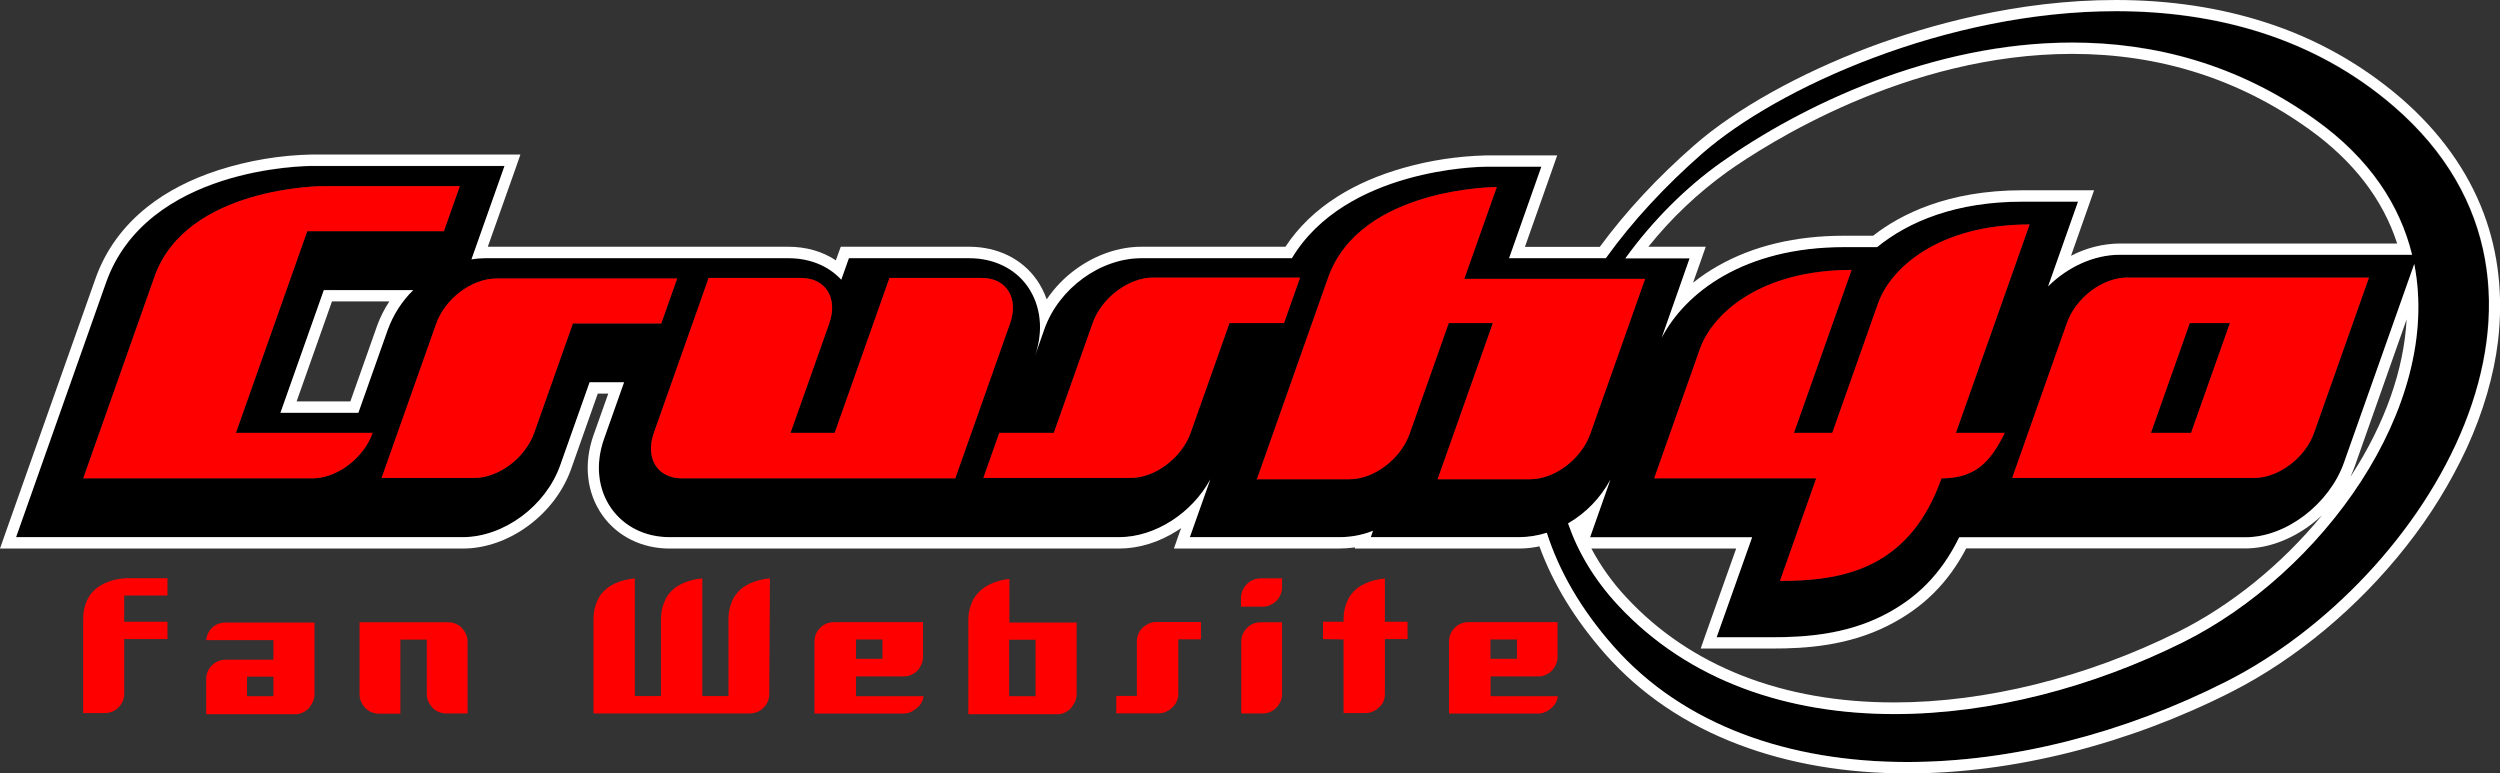
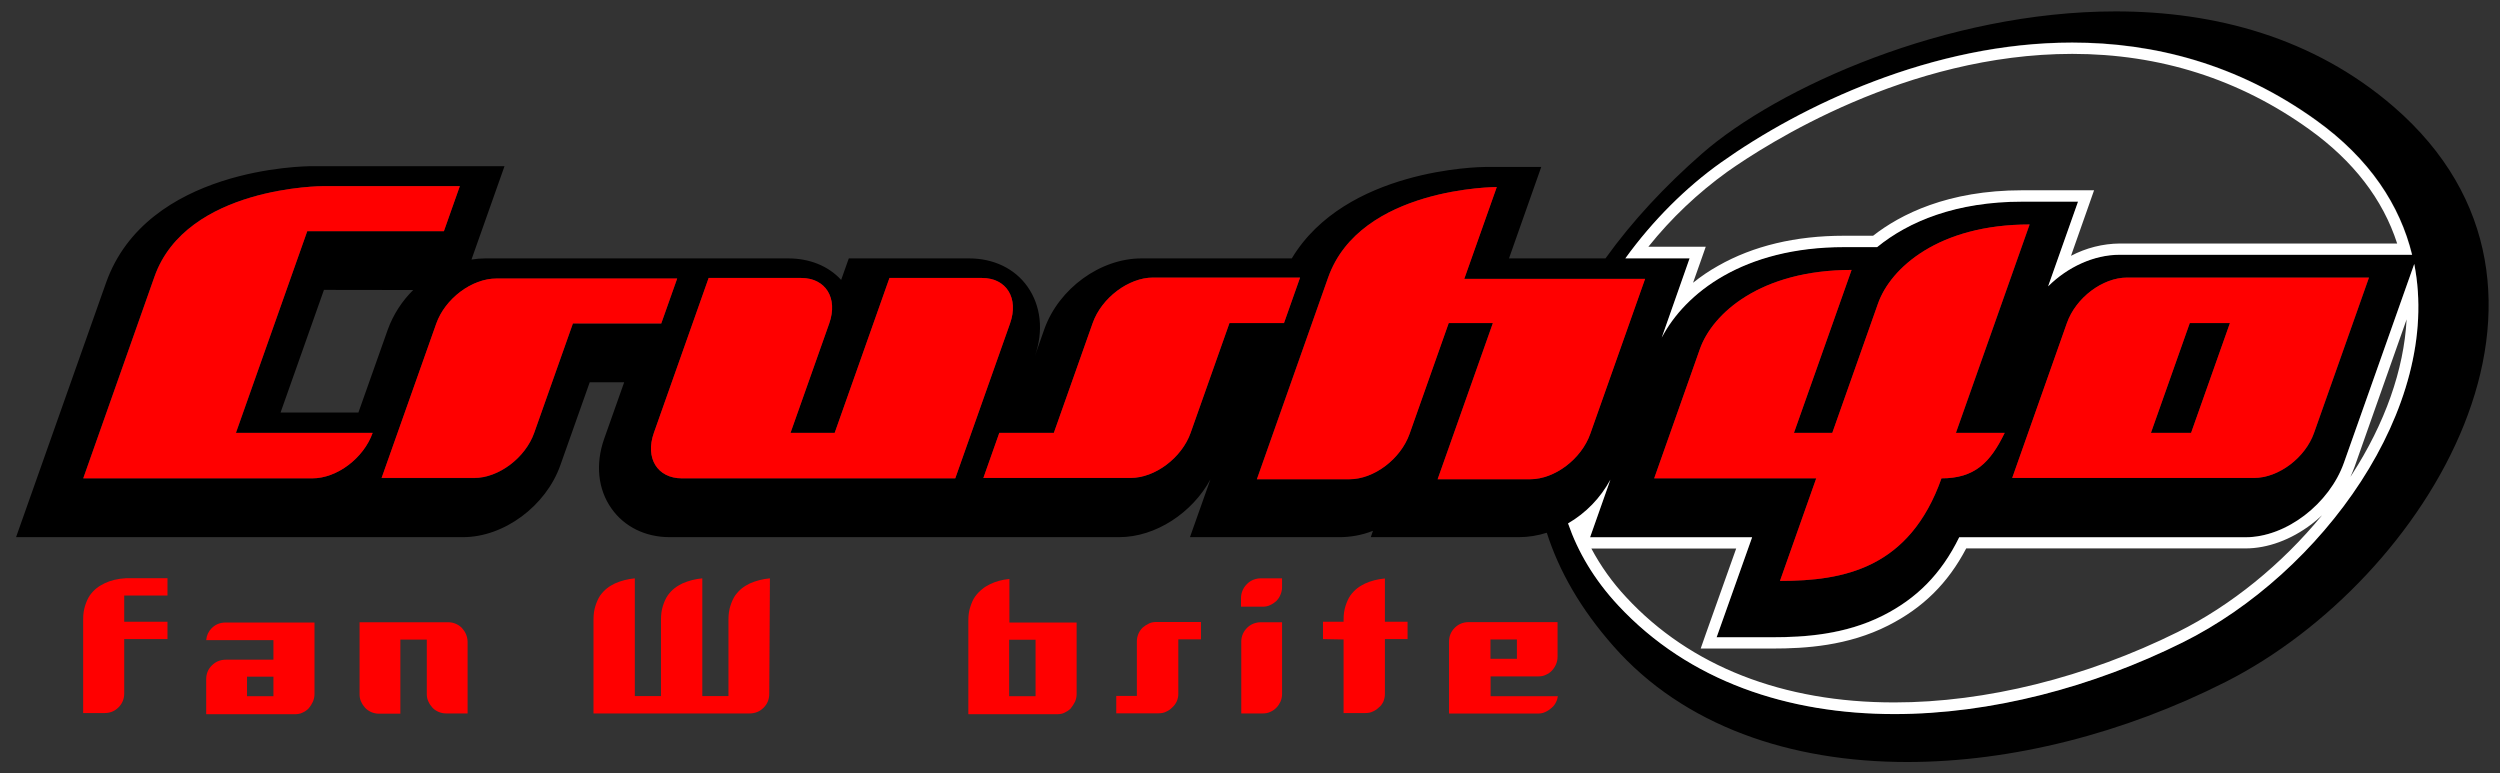
<svg xmlns="http://www.w3.org/2000/svg" version="1.1" id="Capa_1" x="0px" y="0px" viewBox="0 0 1930.1 597" style="enable-background:new 0 0 1930.1 597;" xml:space="preserve">
  <rect x="0" y="0" width="1930.1" height="597" fill="#333333" stroke="none" />
  <style type="text/css">
	.st0{fill:none;}
	.st1{fill:#FFFFFF;}
	.st2{fill:#FF0000;}
</style>
  <g>
-     <path class="st0" d="M1792.7,397.9c-2.6,2.4-5.2,4.7-8.1,6.9c-15.8,12.1-33.9,18.7-51,18.7H1518c-14.2,26.9-33.5,45.9-60.2,59.5   c-31.1,15.8-64.1,17.8-89.3,17.8H1313l4.1-11.7l23.3-65.5h-111.8c7.3,13.7,16.4,26.4,27,37.7c49.4,53.1,121,81.2,207,81.2   c70.4,0,148.1-19.3,218.8-54.4C1722.6,467.6,1761.7,435.7,1792.7,397.9z" />
+     <path class="st0" d="M1792.7,397.9c-2.6,2.4-5.2,4.7-8.1,6.9c-15.8,12.1-33.9,18.7-51,18.7H1518c-14.2,26.9-33.5,45.9-60.2,59.5   H1313l4.1-11.7l23.3-65.5h-111.8c7.3,13.7,16.4,26.4,27,37.7c49.4,53.1,121,81.2,207,81.2   c70.4,0,148.1-19.3,218.8-54.4C1722.6,467.6,1761.7,435.7,1792.7,397.9z" />
    <path class="st0" d="M270.5,309.9l20.6-58.3c2.4-6.7,5.5-13,9.5-18.9h-44.3L229,309.9H270.5z" />
-     <path class="st0" d="M1817.9,360.2c-1,2.7-2.1,5.4-3.3,8l0.9-1.4c25.9-40,40.5-81.5,42.5-120.2L1817.9,360.2z" />
    <path class="st0" d="M1272.6,190.6L1272.6,190.6h44.4l-4.1,11.7l-5.7,16.1c6.1-4.9,12.6-9.3,19.4-13.1   c27.1-15.4,59.8-23.2,97.1-23.2h22.5c21.1-16.5,57.7-35.1,115.1-35.1h55.5l-4.1,11.7l-13.7,38.9c11.6-6.1,24.5-9.4,37.7-9.5h214.1   c-11-34.1-33.8-63.6-67.8-88.1c-53.8-38.7-115.4-58.3-183-58.3c-128.1,0-236.2,69.6-266.3,91   C1310.8,149.1,1290.3,168.6,1272.6,190.6z" />
    <path d="M1848,82.4c-61.9-53.5-138.2-73.6-214.6-73.6l0,0c-130.5,0-261.1,58.8-319.5,109.9c-28.3,24.8-53.7,51.9-74.4,80.8H1165   l24.9-70.6h-43.1c-4.8,0-108.1,1.6-149.5,70.6H881.2c-31.7,0-63.8,23.2-75,54.8l-7.2,20.5c6.8-19.3,4.7-38.8-5.8-53.6   c-9.9-14-26.3-21.7-44.9-21.7h-93l-5.9,16.6c-10-10.9-24.6-16.6-40.7-16.6H374.6c-3.5,0-7.1,0.3-10.6,0.9l25.5-72.1H240.8   c-5.2,0-127.5,1-159,90.2L12.4,414.7h345.1c31.7,0,64-24.1,75.1-55.5l22.7-64.1h26.6l-15.5,43.8c-6.8,19.4-4.8,38.9,5.7,53.7   c9.9,14.1,26.2,22.1,44.8,22.1h347.2c28,0,56.4-18.7,70.4-44.6l-15.8,44.6h114.6c9.1,0.1,18.2-1.5,26.7-4.9l-1.7,4.9h114.4   c7.3,0,14.5-1.2,21.5-3.4c9.4,29.4,26,58.7,51.4,87.5c54.3,61.7,136.7,89.5,226.9,89.5c80.5,0,167.4-22.1,246.1-62   C1873.4,447.8,2010.8,223.2,1848,82.4z M1255,199.3c21.3-29.4,47.1-55,73.7-73.9c61.9-44,163.4-92.7,271.3-92.7   c62.8,0,127.6,16.5,188.2,59.9c41.6,29.9,64.9,65.8,74.2,103.9h-225.7c-20,0-40.3,9.5-55.3,24.4l23.1-65.4h-43.1   c-50.7,0-87.5,15.1-112,35.1h-25.5c-77.7,0-122.8,35.4-140.8,69.9l21.7-61.3H1255V199.3L1255,199.3z M1510.1,334.2h37.6   c-11.3,23.2-23.4,35.1-48.8,35.1c-24.6,69.6-75.4,79.2-124.7,79.2l28-79.2h-125.1l35.3-99.9c9.7-27.4,46.8-61,117.1-61L1385,334.2   h29.6l35.3-99.9c9.7-27.4,46.8-61,117.1-61L1510.1,334.2L1510.1,334.2z M1595.8,249.4c6.9-19.6,27.5-35.1,46.5-35.1H1829   l-42.4,119.9c-6.8,19.2-27.4,34.8-46.4,34.8h-186.7L1595.8,249.4z M241.1,369.3H64.2l55-155.7c24.7-69.9,130.2-69.9,130.2-69.9H355   l-12.3,34.8H237.2l-55,155.7h105.5C280.7,353.8,260.1,369.3,241.1,369.3z M319,223.9c-8.7,8.6-15.4,19-19.6,30.5l-22.7,64.1h-60.1   l33.5-94.7L319,223.9L319,223.9z M442.3,249.8l-29.9,84.5c-6.8,19.2-27.4,34.8-46.4,34.8h-71.4l42.2-119.2   c6.8-19.2,27.4-34.8,46.4-34.8h139.6l-12.3,34.8L442.3,249.8L442.3,249.8z M526.5,369.3c-19,0-28.6-15.6-21.7-35.1l42.3-119.6h71.4   c19,0,28.6,15.6,21.7,35.1l-29.9,84.5h34.1l42.3-119.6h71.4c19,0,28.6,15.6,21.7,35.1l-42.3,119.6H526.5z M919.2,334.2   c-6.8,19.2-27.4,34.8-46.4,34.8H759.2l12.3-34.8h42.1l30-84.8c6.9-19.6,27.9-35.1,46.5-35.1h113.6l-12.4,35.1h-42.1L919.2,334.2z    M1181.3,370h-71.4l42.6-120.6h-34.1l-30.2,85.5c-6.9,19.6-27.5,35.1-46.5,35.1h-71.4l55-155.7c24.7-69.9,130.2-69.9,130.2-69.9   l-25.1,70.9H1270l-42.3,119.6C1220.9,354.4,1200.3,370,1181.3,370z M1685.3,495.8c-69.6,34.6-148.2,55.4-222.7,55.4   c-81.7,0-158.5-25-213.4-84c-18.5-19.9-31-41.2-38.6-63.2c13.8-8,25.2-19.7,32.7-33.8l-15.7,44.5h125.1l-27.4,77.2l0,0h43.1   c24.3,0,55.9-1.9,85.4-16.8c25.7-13,44.8-31.8,58.8-60.4h221c31.7,0,64.9-26,76-57.5l54.3-153.5   C1885.7,314.9,1792.1,442.8,1685.3,495.8z" />
    <polygon points="1660.6,334.2 1691.6,334.2 1721.6,249.4 1690.6,249.4  " />
    <line class="st0" x1="1254.9" y1="199.3" x2="1255" y2="199.3" />
-     <path class="st1" d="M1917.6,164.9c-12.4-33.1-33.9-63.1-63.9-89.1c-30.7-26.4-66.3-46.3-104.9-58.6C1713.5,5.8,1674.7,0,1633.5,0   l0,0c-76.8,0-145.6,19.8-189.9,36.3c-54.3,20.4-103.7,48-135.4,75.7c-28.6,25-53.1,51.4-73.1,78.6h-57.8l20.8-58.9l4.1-11.7h-55.5   c-21.5,0.6-42.8,3.8-63.4,9.7c-19,5.4-36.1,12.8-50.6,22c-16.8,10.6-30.3,23.6-40.3,38.8H881.2c-17.2,0-35.1,6.1-50.4,17.2   c-8.9,6.4-16.6,14.4-22.7,23.4c-1.9-5.4-4.5-10.5-7.8-15.2c-11.4-16.2-30.4-25.4-52-25.4h-99.2l-2.1,5.8l-1.7,4.7   c-10.3-6.9-22.9-10.5-36.7-10.5h-232l21.1-59.5l4.1-11.7h-161c-24.6,0.5-48.9,4.6-72.3,12.1c-21.3,6.9-39.7,16.4-54.7,28.3   c-18.9,15-32.5,33.7-40.2,55.7L4.1,411.8L0,423.5h357.5c17.2,0,35.1-6.3,50.5-17.7s26.9-26.8,32.9-43.6l20.6-58.3h8.1L458.2,336   c-7.8,22.1-5.3,44.5,6.8,61.7c11.6,16.4,30.5,25.8,51.9,25.8H864c15.3,0,30.9-4.8,45.2-14c0.9-0.6,1.8-1.2,2.7-1.8l-1.5,4.1   l-4.1,11.7h127c4.3,0,8.6-0.3,12.9-0.9l-0.3,0.9h126.8c5.3,0,10.6-0.6,15.8-1.7c10.4,28.7,27.4,56.5,50.5,82.8   c27.2,30.9,62,54.6,103.5,70.3c38.8,14.7,82.6,22.2,130,22.2c40.7,0,83-5.5,125.9-16.3c43-10.9,84.7-26.5,124.3-46.6   c49.9-25.3,97.9-65.3,135.1-112.6c18.5-23.4,34.2-48.9,46.8-76c12.6-27.7,20.7-55.4,24-82.4C1932.6,228.4,1929,195.4,1917.6,164.9z    M1472.5,588.3c-90.2,0-172.6-27.8-226.9-89.5c-25.4-28.8-42-58.2-51.4-87.5c-6.9,2.2-14.2,3.4-21.5,3.4h-114.4l1.7-4.9   c-8.5,3.4-17.6,5-26.7,4.9H918.6l15.8-44.6c-14,25.9-42.5,44.6-70.4,44.6H516.8c-18.5,0-34.8-8-44.8-22.1   c-10.5-14.8-12.5-34.4-5.7-53.7l15.5-43.8h-26.6l-22.7,64.1c-11.1,31.4-43.4,55.4-75.1,55.5h-345l69.4-196.4   c31.5-89.2,153.8-90.2,159-90.2h148.7L364,200.2c3.5-0.6,7-0.9,10.6-0.9h234.2c16.2,0,30.7,5.8,40.7,16.6l5.9-16.6h93   c18.5,0,35,7.7,44.9,21.7c10.4,14.8,12.5,34.3,5.8,53.6l7.2-20.5c11.2-31.6,43.3-54.8,75-54.8h116.1c41.4-69,144.7-70.6,149.5-70.6   h43.1l-24.9,70.6h74.7c20.7-28.8,46.1-56,74.4-80.8c58.4-51.1,189-109.9,319.5-109.9l0,0c76.4,0,152.7,20.1,214.6,73.6   c162.8,140.8,25.4,365.5-129.4,443.9C1639.8,566.2,1553,588.3,1472.5,588.3z" />
    <path class="st1" d="M1282.9,260.7c18-34.4,63.1-69.9,140.8-69.9h25.5c24.5-20,61.3-35.1,112-35.1h43.1l-23.1,65.4   c15-14.9,35.3-24.4,55.3-24.4h225.7c-9.3-38.1-32.6-74.1-74.2-103.9c-60.5-43.5-125.4-59.9-188.2-59.9   c-107.9,0-209.4,48.7-271.3,92.7c-26.6,18.9-52.4,44.4-73.7,73.9h49.6L1282.9,260.7z M1599.9,41.6c67.6,0,129.2,19.6,183,58.3   c34,24.4,56.8,54,67.8,88.1h-214.1c-13.1,0.1-26.1,3.4-37.7,9.5l13.7-38.9l4.1-11.7h-55.5c-57.4,0-94,18.6-115.1,35.1h-22.5   c-37.3,0-70,7.8-97.1,23.2c-6.8,3.8-13.3,8.2-19.4,13.1l5.7-16.1l4.1-11.7h-44.3l0,0c17.6-22,38.2-41.5,61.1-58   C1363.8,111.3,1471.9,41.6,1599.9,41.6z" />
    <path class="st1" d="M1863.9,203.8l-54.3,153.5c-11.1,31.4-44.3,57.5-76,57.5h-221c-14,28.6-33.1,47.4-58.8,60.4   c-29.4,14.9-61.1,16.8-85.4,16.8h-43.1l0,0l27.4-77.2h-125.1l15.7-44.5c-7.6,14.1-18.9,25.8-32.7,33.8c7.6,22,20.1,43.3,38.6,63.2   c54.9,59,131.7,84,213.4,84c74.5,0,153.1-20.8,222.7-55.4C1792.1,442.8,1885.7,314.9,1863.9,203.8z M1255.6,461.2   c-10.6-11.3-19.7-24-27-37.7h111.8l-23.3,65.5l-4.1,11.7h55.5c25.3,0,58.2-2,89.3-17.8c26.8-13.6,46-32.5,60.2-59.5h215.6   c17.1,0,35.2-6.7,51-18.7c2.8-2.2,5.5-4.4,8.1-6.9c-31,37.8-70.1,69.6-111.3,90.1c-70.7,35.1-148.4,54.4-218.8,54.4   C1376.6,542.4,1304.9,514.4,1255.6,461.2z M1814.6,368.2c1.2-2.6,2.3-5.3,3.3-8l40.1-113.6c-2.1,38.8-16.6,80.2-42.5,120.2   L1814.6,368.2z" />
-     <path class="st1" d="M276.7,318.6l22.7-64.1c4.2-11.5,10.9-22,19.6-30.5h-69l-33.5,94.7h60.2V318.6z M300.6,232.7   c-3.9,5.9-7.1,12.2-9.5,18.9l-20.6,58.3H229l27.3-77.2H300.6z" />
    <path class="st2" d="M237.2,178.5h105.5l12.3-34.8H249.5c0,0-105.5,0-130.2,69.9l-55,155.7h176.9c19,0,39.6-15.6,46.5-35.1H182.1   L237.2,178.5z" />
    <path class="st2" d="M522.8,215H383.2c-19,0-39.6,15.6-46.4,34.8L294.6,369H366c19,0,39.6-15.6,46.4-34.8l29.9-84.5h68.2L522.8,215   z" />
    <path class="st2" d="M758.1,214.6h-71.4l-42.3,119.6h-34.1l29.9-84.5c6.9-19.5-2.7-35.1-21.7-35.1h-71.4l-42.3,119.6   c-6.9,19.5,2.7,35.1,21.7,35.1h211l42.3-119.6C786.7,230.2,777.1,214.6,758.1,214.6z" />
    <path class="st2" d="M1003.7,214.3H890.1c-18.7,0-39.6,15.6-46.5,35.1l-30,84.8h-42.1L759.2,369h113.6c19,0,39.6-15.6,46.4-34.8   l30-84.8h42.1L1003.7,214.3z" />
    <path class="st2" d="M1227.8,334.9l42.3-119.6h-139.6l25.1-70.9c0,0-105.5,0-130.2,69.9l-55,155.7h71.4c19,0,39.6-15.6,46.5-35.1   l30.2-85.5h34.1L1109.9,370h71.4C1200.3,370,1220.9,354.4,1227.8,334.9z" />
    <path class="st2" d="M1449.9,234.3l-35.3,99.9H1385l44.5-125.8c-70.3,0-107.4,33.6-117.1,61l-35.3,99.9h125.1l-28,79.2   c49.3,0,100.1-9.7,124.7-79.2c25.4,0,37.6-11.9,48.8-35.1h-37.6h-0.1l56.9-160.9C1496.6,173.3,1459.6,206.9,1449.9,234.3z" />
    <path class="st2" d="M1786.5,334.2l42.4-119.9h-186.7c-19,0-39.6,15.6-46.5,35.1L1553.5,369h186.7   C1759.1,369,1779.8,353.4,1786.5,334.2z M1691.6,334.2h-31l30-84.8h31L1691.6,334.2z" />
  </g>
  <g id="Official_Fan_Website">
    <path id="F" class="st2" d="M95.9,493.4h33.4V480H95.9v-20.2h33.4v-13.4H97.4c-6.3,0.3-12,1.7-16.6,3.9c-2,1-4.2,2.2-6.1,3.7   c-1.9,1.5-3.7,3.4-5.3,5.6c-1.5,2.2-2.7,4.9-3.7,8c-1,3.1-1.5,6.6-1.5,10.5v72.4h16.6c4.4,0,7.8-1.5,10.7-4.4   c2.9-2.9,4.4-6.4,4.4-10.9V493.4z" />
    <path id="a_1_" class="st2" d="M241.6,541.7c0.8-1.9,1.2-3.9,1.2-5.8v-55.3h-68.5c-4.4,0-8,1.5-10.9,4.4c-2.5,2.5-3.9,5.6-4.2,9.2   h51.9v15.1h-36.6c-4.4,0-8,1.5-10.9,4.4c-2.9,2.9-4.4,6.3-4.4,10.7v27h68.5c2,0,4.1-0.3,5.8-1.2c1.9-0.8,3.4-1.9,4.7-3.2   C239.8,545.1,240.8,543.4,241.6,541.7z M211.1,537.5h-20.4v-15.1h20.4V537.5z" />
    <path id="n" class="st2" d="M330.7,541.5c0.8,1.9,1.9,3.4,3.2,4.9c1.4,1.5,2.9,2.4,4.7,3.2c1.9,0.8,3.7,1.2,5.8,1.2H361v-55.3   c0-2-0.5-4.1-1.2-5.8c-0.8-1.9-1.9-3.4-3.2-4.9c-1.4-1.4-2.9-2.4-4.7-3.2c-1.9-0.8-3.7-1.2-5.8-1.2h-68.5v55.5c0,2,0.3,4.1,1.2,5.8   c0.8,1.9,1.9,3.4,3.2,4.9c1.4,1.4,2.9,2.4,4.7,3.2s3.9,1.2,5.8,1.2h16.6v-57.2h20.4v42.1C329.5,537.8,329.8,539.7,330.7,541.5z" />
    <path id="W" class="st2" d="M594.4,446.5c-5.6,0.5-10.9,1.9-15.4,3.9c-2,1-4.2,2.2-6.1,3.7c-1.9,1.5-3.7,3.4-5.3,5.6   c-1.5,2.2-2.7,4.9-3.7,8c-1,3.1-1.5,6.6-1.5,10.5v59.2h-20.2v-90.9c-5.6,0.5-10.7,1.9-15.3,3.9c-2,1-4.2,2.2-6.1,3.7   c-1.9,1.5-3.7,3.4-5.3,5.6c-1.5,2.2-2.7,4.9-3.7,8c-1,3.1-1.5,6.6-1.5,10.5v59.2h-20.2v-90.9c-5.6,0.5-10.7,1.9-15.3,3.9   c-2,1-4.2,2.2-6.1,3.7c-1.9,1.5-3.7,3.4-5.3,5.6c-1.5,2.2-2.7,4.9-3.7,8c-1,3.1-1.5,6.6-1.5,10.5v72.6h120.4c4.4,0,8-1.5,10.9-4.4   c2.9-2.9,4.4-6.4,4.4-10.9L594.4,446.5L594.4,446.5z" />
-     <path id="e" class="st2" d="M711.8,541.7c0.7-1.4,1-2.7,1.2-4.2h-52.1v-15.3h36.8c2,0,4.1-0.3,5.8-1.2c1.9-0.8,3.4-1.9,4.7-3.2   c1.4-1.5,2.4-3.1,3.2-4.9c0.8-1.9,1.2-3.7,1.2-5.8v-26.8h-68.5c-4.4,0-8,1.5-10.9,4.4c-2.9,2.9-4.4,6.4-4.4,10.9v55.3h68.5   c2,0,4.1-0.3,5.8-1.2c1.9-0.8,3.4-1.9,4.9-3.2C709.8,545.1,710.9,543.6,711.8,541.7z M660.9,493.7h20.4v14.9h-20.4V493.7z" />
    <path id="b" class="st2" d="M830,541.7c0.8-1.9,1.2-3.9,1.2-5.8v-55.3h-51.9V447c-5.6,0.5-10.7,1.9-15.1,4.1c-2,1-4.2,2.2-6.1,3.9   c-1.9,1.5-3.7,3.4-5.3,5.6s-2.7,4.9-3.7,8c-1,2.9-1.5,6.4-1.5,10.5v72.3h68.5c2,0,4.1-0.3,5.8-1.2c1.7-0.8,3.4-1.9,4.7-3.2   C828,545.1,829.2,543.4,830,541.7z M799.5,537.5h-20.4v-43.6h20.4V537.5z" />
    <path id="s" class="st2" d="M908.5,541.5c0.8-1.9,1.2-3.7,1.2-5.8v-42.1h17.5v-13.4h-34.4c-2,0-4.1,0.3-5.8,1.2   c-1.7,0.8-3.4,1.9-4.9,3.2c-1.4,1.4-2.4,2.9-3.2,4.7c-0.8,1.9-1.2,3.9-1.2,5.9v42.1h-15.9v13.4h32.6c2,0,4.1-0.3,5.8-1.2   c1.9-0.8,3.4-1.9,4.7-3.2C906.5,544.9,907.7,543.2,908.5,541.5z" />
    <g id="i_2_">
      <path class="st2" d="M959.3,455.9c-0.8,1.9-1.2,3.9-1.2,5.9v6.6h16.6c2,0,4.1-0.3,5.8-1.2c1.9-0.8,3.4-1.9,4.9-3.2    c1.4-1.5,2.4-2.9,3.2-4.9l0,0c0.8-1.9,1.2-3.7,1.2-5.8v-6.8h-16.6c-2,0-4.1,0.5-5.8,1.2c-1.9,0.8-3.4,1.9-4.7,3.2    C961.1,452.5,960.1,454,959.3,455.9z" />
      <path class="st2" d="M988.6,541.7L988.6,541.7c0.8-1.9,1.2-3.7,1.2-5.8v-55.5h-16.6c-2,0-4.1,0.5-5.8,1.2    c-1.9,0.8-3.4,1.9-4.7,3.2c-1.4,1.4-2.4,2.9-3.2,4.7c-0.8,1.9-1.2,3.7-1.2,5.8v55.5h16.6c2,0,4.1-0.3,5.8-1.2    c1.9-0.8,3.4-1.9,4.7-3.2C986.7,545.1,987.8,543.4,988.6,541.7z" />
    </g>
    <path id="t" class="st2" d="M1068,541.7c0.8-1.9,1.2-3.9,1.2-5.9v-42.4h17.5V480h-17.5v-33.4c-5.6,0.5-10.9,1.9-15.3,3.9   c-2,1-4.2,2.2-6.1,3.7c-1.9,1.5-3.7,3.4-5.3,5.6c-1.5,2.2-2.7,4.9-3.7,8c-1,3.1-1.5,6.6-1.5,10.5v1.7h-15.9v13.4l15.9,0.3v56.8   h16.8c2,0,4.1-0.3,5.8-1.2c1.9-0.8,3.4-1.9,4.7-3.2C1066.1,545.1,1067.1,543.4,1068,541.7z" />
    <path id="e_1_" class="st2" d="M1201.5,541.7c0.7-1.4,1-2.7,1.2-4.2h-51.9v-15.3h36.8c2,0,4.1-0.3,5.8-1.2c1.9-0.8,3.4-1.9,4.7-3.2   c1.4-1.5,2.4-3.1,3.2-4.9c0.8-1.9,1.2-3.7,1.2-5.8v-26.8H1134c-4.4,0-8,1.5-10.9,4.4c-2.9,2.9-4.4,6.4-4.4,10.9v55.3h68.5   c2,0,4.1-0.3,5.8-1.2c1.9-0.8,3.4-1.9,4.9-3.2C1199.6,545.1,1200.6,543.6,1201.5,541.7z M1150.7,493.7h20.4v14.9h-20.4V493.7z" />
  </g>
</svg>